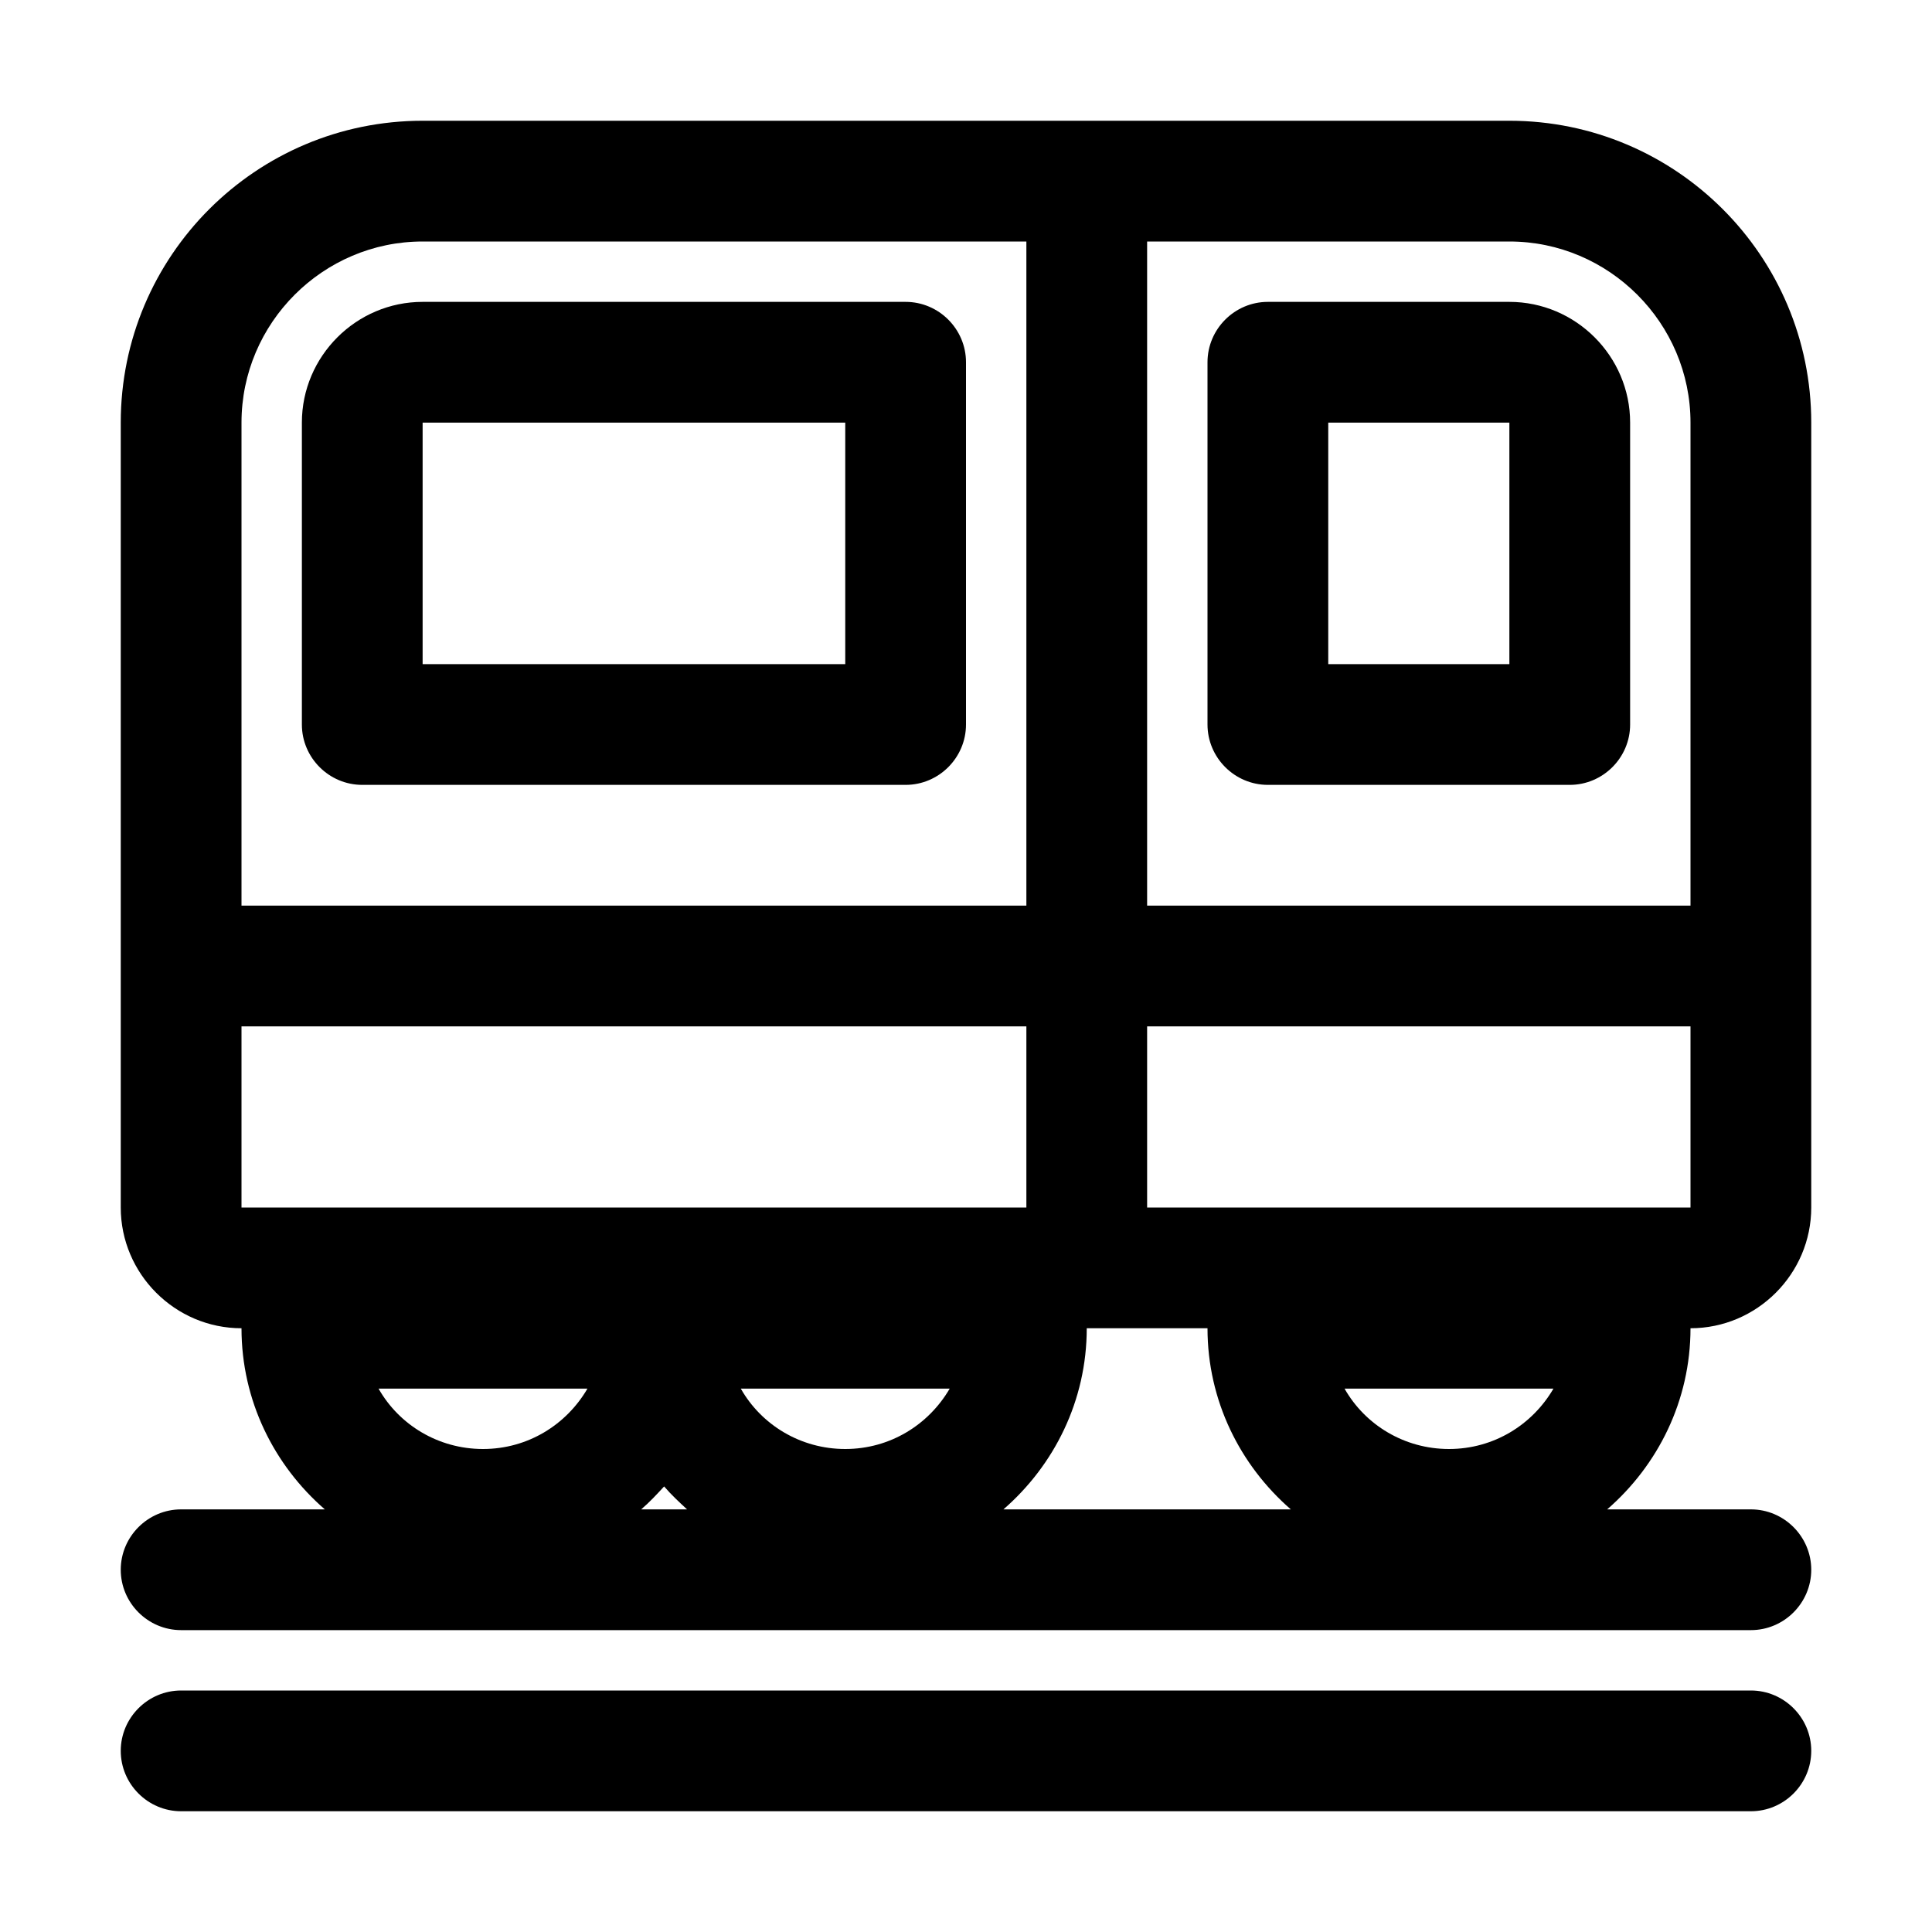
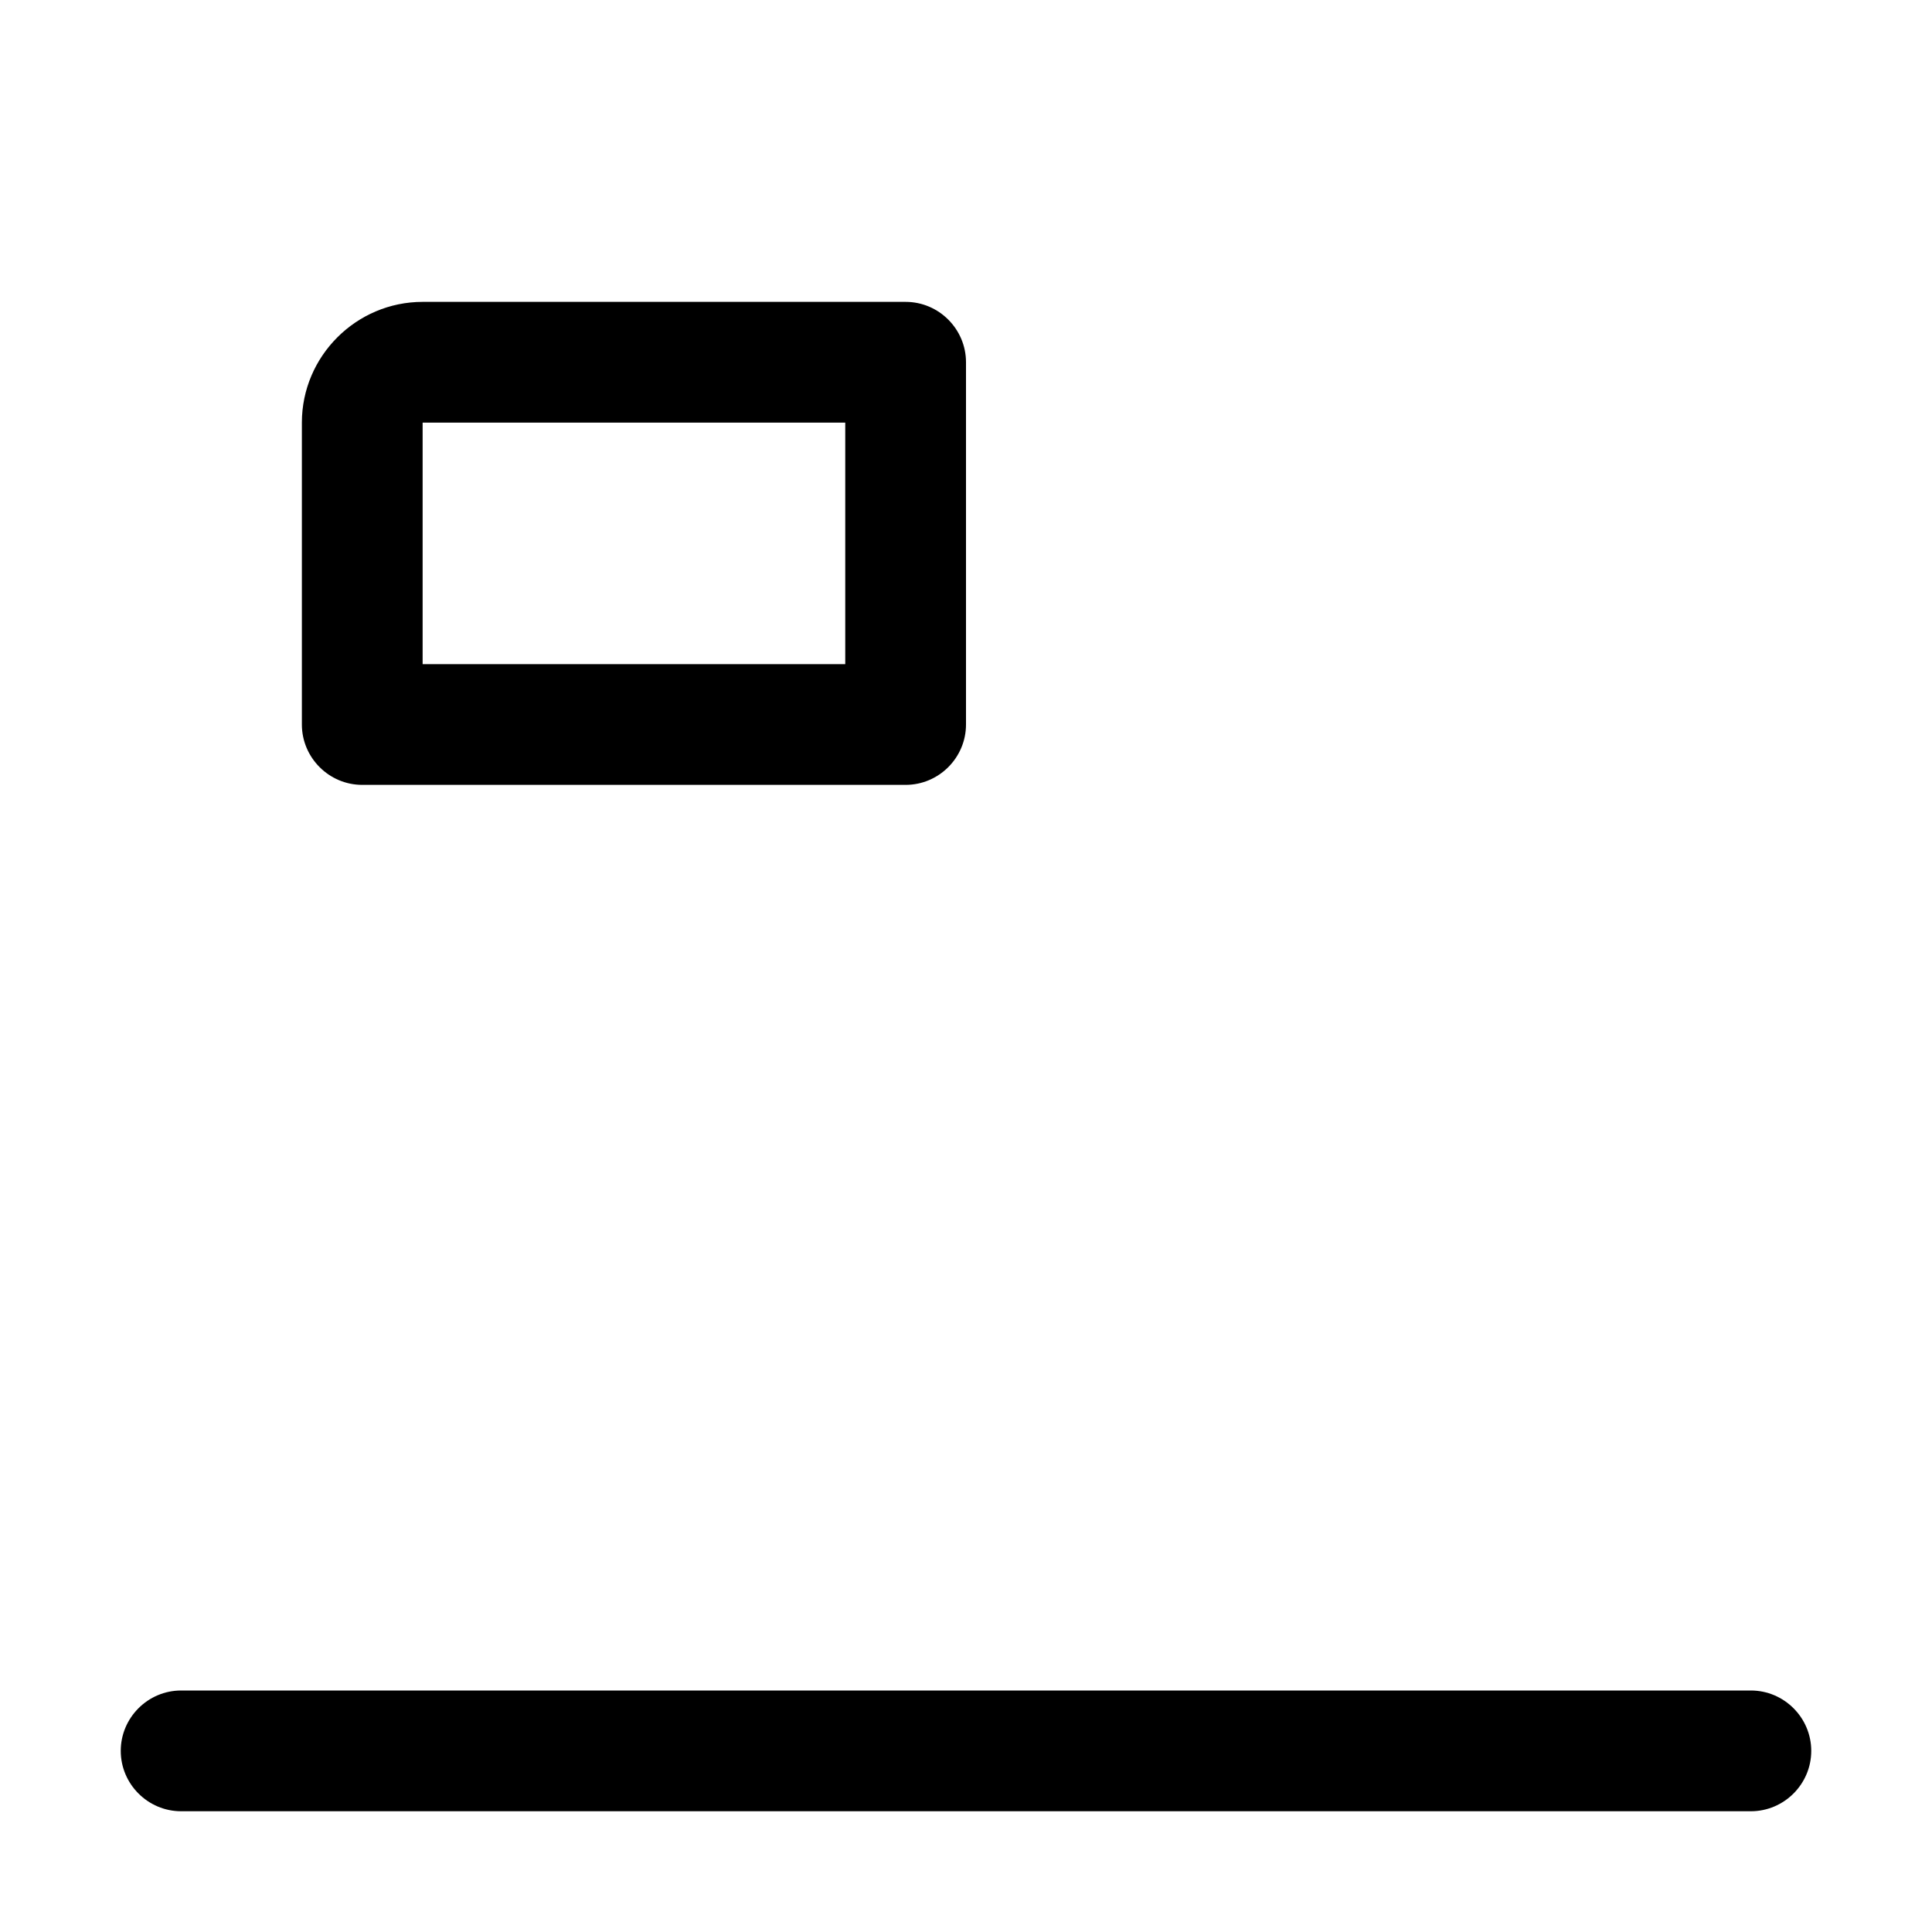
<svg xmlns="http://www.w3.org/2000/svg" width="32" height="32" fill="black" viewBox="0 0 32 32">
-   <path d="M25,2H7c-2.76,0-5,2.24-5,5v13c0,1.1,.9,2,2,2,0,1.2,.54,2.27,1.38,3H3c-.55,0-1,.45-1,1s.45,1,1,1H29c.55,0,1-.45,1-1s-.45-1-1-1h-2.38c.84-.73,1.38-1.8,1.38-3,1.1,0,2-.9,2-2V7c0-2.76-2.24-5-5-5Zm3,5V15h-9V4h6c1.65,0,3,1.35,3,3ZM7,4h10V15H4V7c0-1.65,1.35-3,3-3Zm7,20c-.74,0-1.39-.4-1.73-1h3.46c-.35,.6-.99,1-1.73,1Zm-10-4v-3h13v3H4Zm5.73,3c-.35,.6-.99,1-1.73,1s-1.39-.4-1.73-1h3.46Zm1.27,1.62c.12,.14,.25,.26,.38,.38h-.76c.14-.12,.26-.25,.38-.38Zm11.27-1.62h3.46c-.35,.6-.99,1-1.73,1s-1.39-.4-1.73-1Zm-.89,2h-4.76c.84-.73,1.38-1.8,1.38-3h2c0,1.2,.54,2.27,1.38,3Zm-2.38-5v-3h9v3h-9Z" />
  <path d="M29,28H3c-.55,0-1,.45-1,1s.45,1,1,1H29c.55,0,1-.45,1-1s-.45-1-1-1Z" />
  <path d="M6,13H15c.55,0,1-.45,1-1V6c0-.55-.45-1-1-1H7c-1.1,0-2,.9-2,2v5c0,.55,.45,1,1,1Zm1-6h7v4H7V7Z" />
-   <path d="M21,13h5c.55,0,1-.45,1-1V7c0-1.1-.9-2-2-2h-4c-.55,0-1,.45-1,1v6c0,.55,.45,1,1,1Zm1-6h3v4h-3V7Z" />
</svg>